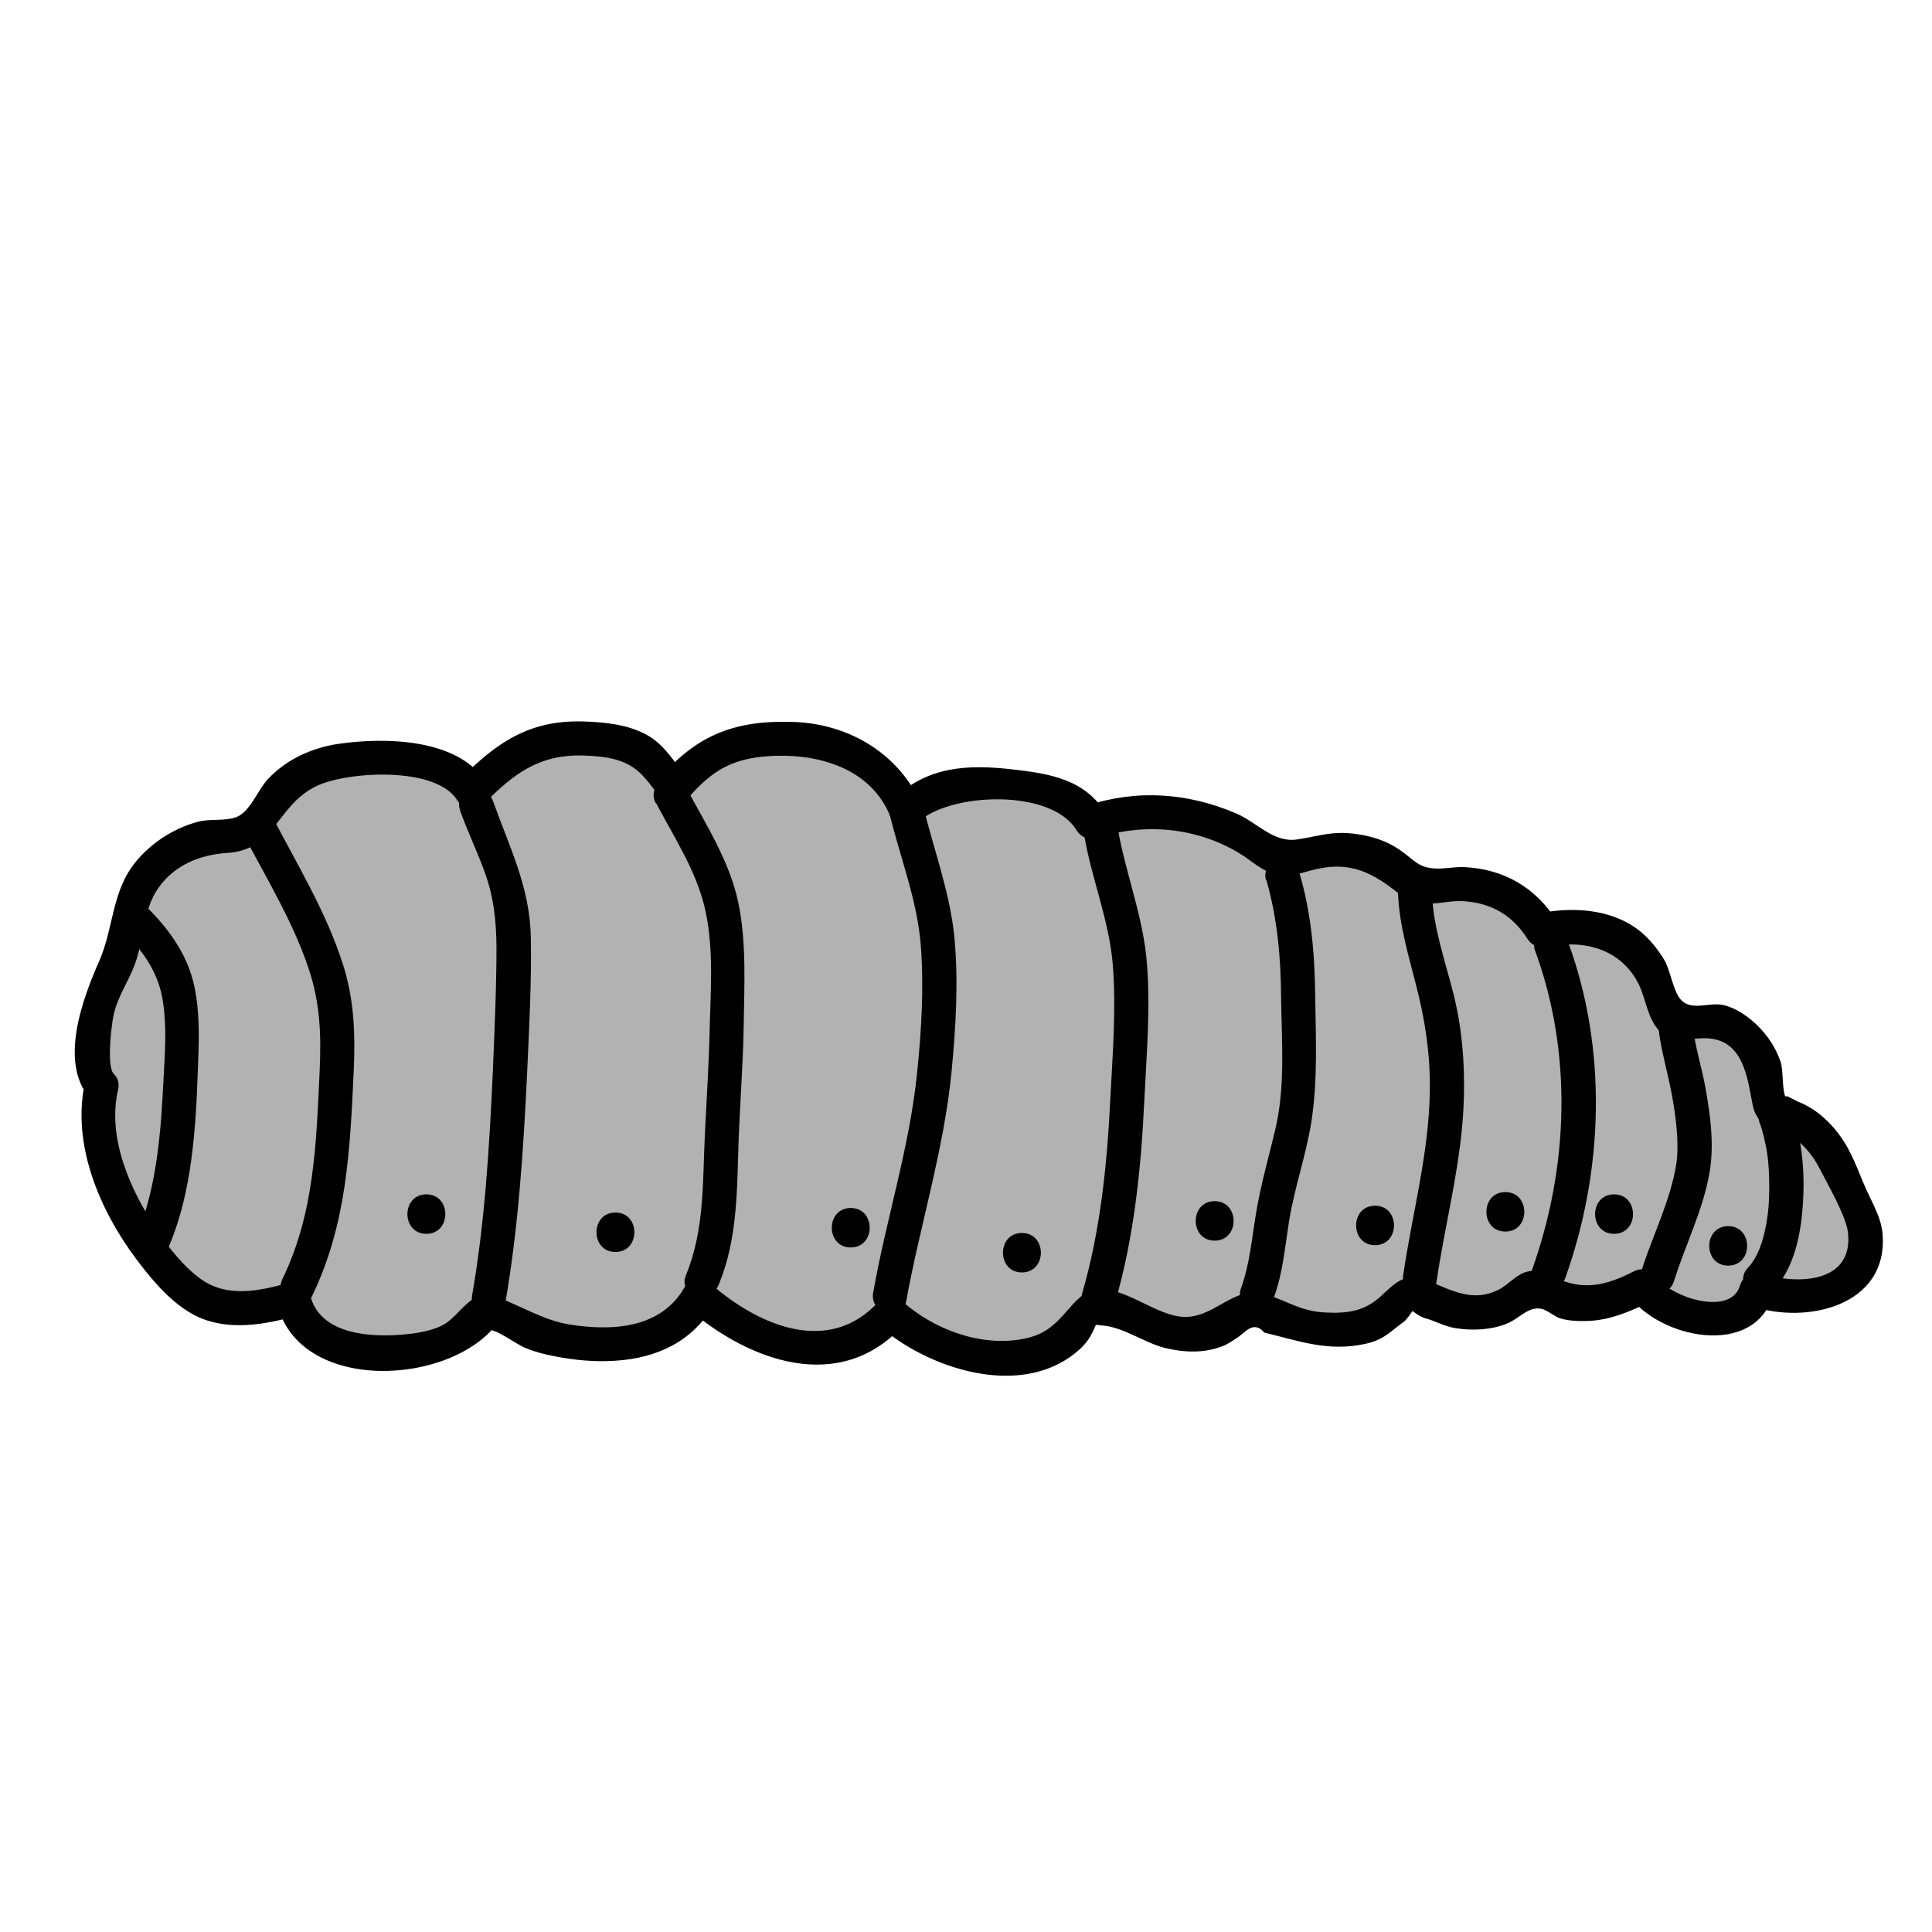
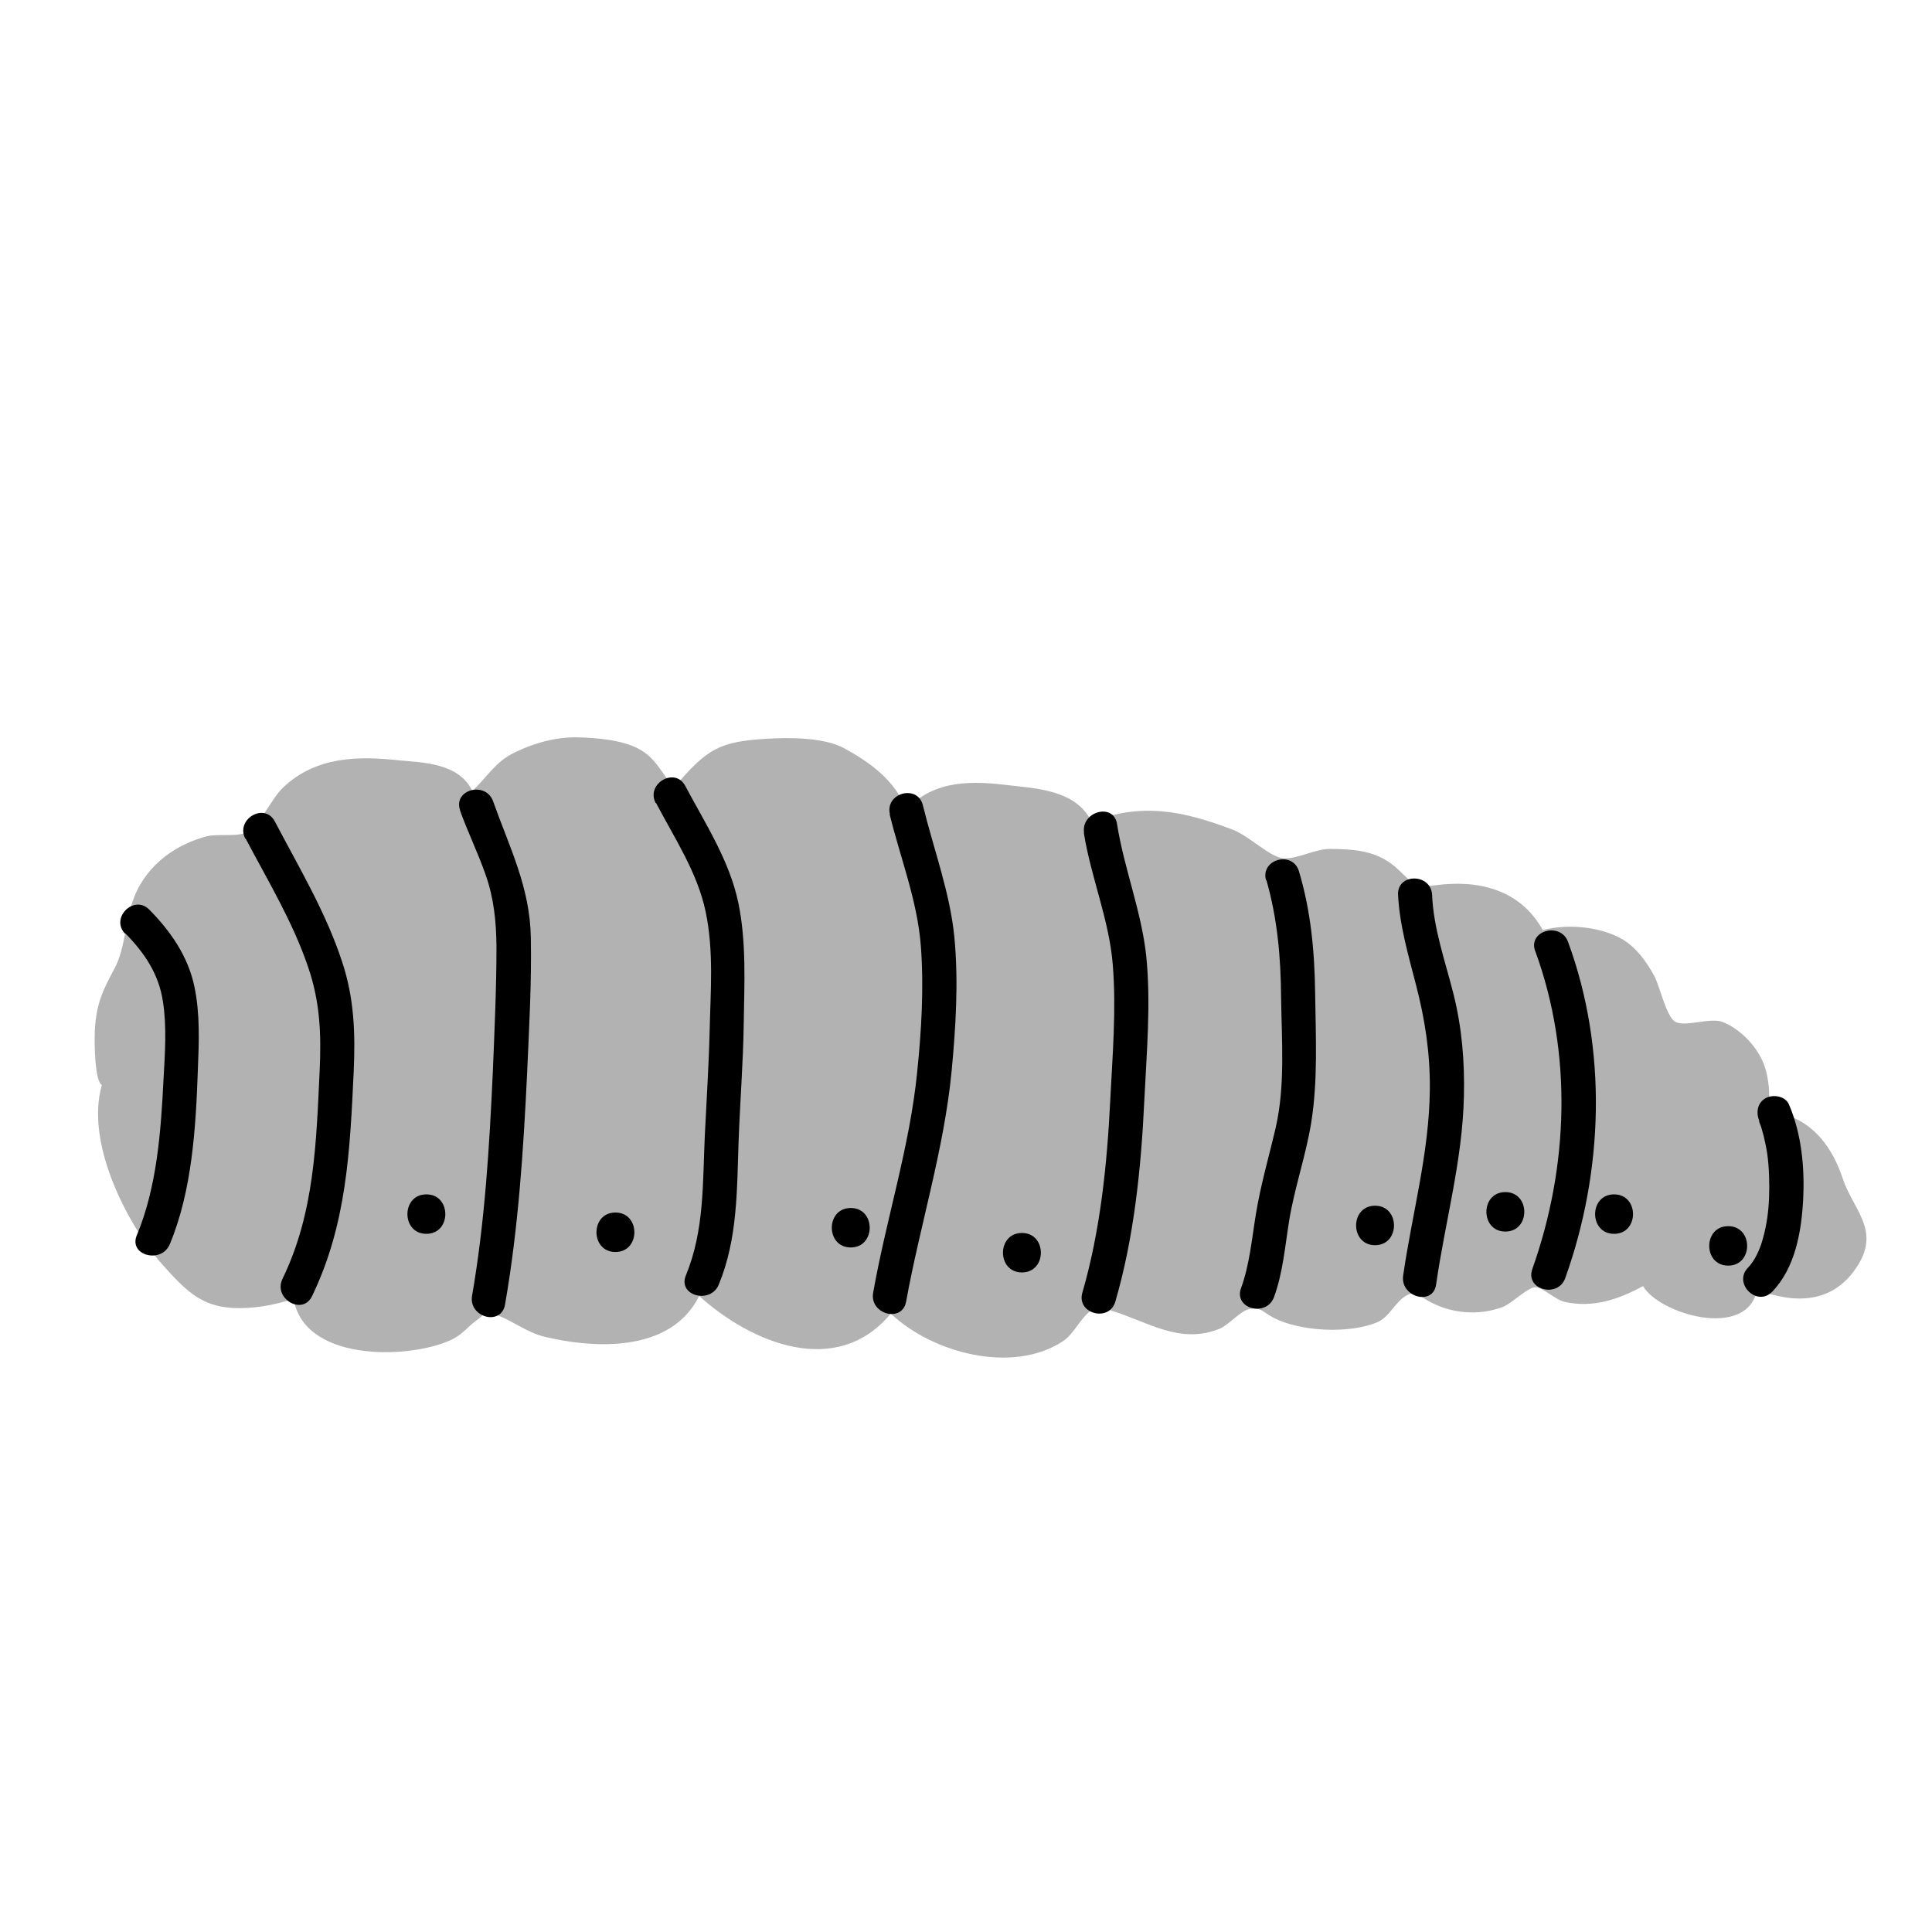
<svg xmlns="http://www.w3.org/2000/svg" width="68.03" height="68.03" viewBox="0 0 68.06 68.03">
  <defs>
    <style>
      .cls-1 {
        fill: #b2b2b2;
      }

      .cls-2 {
        fill: #fef4d1;
        opacity: 0;
      }
    </style>
  </defs>
  <g id="Ebene_7" data-name="Ebene 7">
    <rect class="cls-2" width="68.06" height="68.03" />
  </g>
  <g id="Ebene_12" data-name="Ebene 12">
-     <path d="m8.05,41.52c.77,0,.77-1.2,0-1.2s-.77,1.2,0,1.2h0Z" />
    <g>
      <path class="cls-1" d="m3.59,38.2c-.61,2.1.96,5.01,2.12,6.32.81.91,1.36,1.47,2.46,1.54.73.04,1.47-.09,2.17-.32.41,2.34,4.39,2.1,5.68,1.38.3-.17.52-.45.79-.64.42-.29.08-.36.6-.2.58.18,1.14.65,1.79.8,1.59.38,4.4.63,5.43-1.44,1.85,1.67,4.85,2.91,6.75.62,1.48,1.4,4.3,2.14,6.07.97.39-.26.62-.83.99-1.08.46-.3.21-.14.7,0,1.32.41,2.42,1.2,3.81.65.34-.14.72-.61,1.03-.69.42-.1.47.07.87.29.96.5,2.69.58,3.68.16.43-.19.65-.76,1.04-.95s.29-.05.74.2c.81.46,1.78.53,2.62.22.31-.11.91-.72,1.17-.7.25.01.7.45,1.03.52.97.21,1.86-.07,2.75-.56.56.98,3.66,1.91,4.02.13,1.3.49,2.69.53,3.56-.88.77-1.25-.19-1.96-.55-3.05s-1-1.88-1.89-2.19c-1.05-.37-.5-.39-.81-1.6-.21-.8-.91-1.47-1.52-1.71-.45-.18-1.34.2-1.69-.02-.3-.19-.54-1.26-.72-1.6-.3-.54-.63-.99-1.1-1.28-.78-.47-1.98-.57-2.83-.34-.83-1.49-2.36-1.77-3.78-1.58-.72.1-.7.03-1.31-.55-.72-.68-1.53-.72-2.41-.73-.53,0-1.16.37-1.64.33s-1.19-.78-1.79-1.01c-1.77-.67-3.18-.95-4.97-.28-.53-1.12-1.98-1.17-2.89-1.28-1.25-.15-2.62-.23-3.64.86-.31-.84-.97-1.51-2.19-2.17-.69-.38-1.96-.38-2.72-.33-1.64.1-2.1.33-3.26,1.72-.44-.49-.64-1.05-1.26-1.37s-1.47-.38-2.13-.4c-.78-.02-1.6.21-2.32.58-.6.31-.91.85-1.4,1.31-.48-1-1.77-1-2.58-1.08-1.4-.15-2.91-.16-4.09.96-.41.39-.8,1.3-1.22,1.55-.36.21-1.06.06-1.48.17-1.01.27-2.06.93-2.54,2.13-.33.84-.3,1.78-.7,2.53s-.64,1.22-.69,2.18c-.02.49,0,1.79.25,1.92" />
-       <path d="m3.01,38.04c-.52,2.22.5,4.59,1.82,6.34.56.74,1.24,1.55,2.09,1.97,1.12.54,2.44.3,3.58-.03l-.74-.42c.76,3.21,6.22,2.93,7.83.61l-.52.3c.41-.04,1.05.5,1.44.66.33.14.66.22,1.01.29.7.14,1.44.21,2.16.16,1.46-.09,2.73-.68,3.47-1.98l-.94.12c2.17,1.88,5.37,3.06,7.6.62h-.85c1.7,1.5,4.92,2.58,6.92.97.19-.15.37-.33.5-.54.33-.54.09-.46.46-.43.72.05,1.5.62,2.2.79s1.41.19,2.07-.08c.19-.08.35-.2.52-.31l.26-.21c.24-.19.45-.18.65.06,1.22.29,2.23.68,3.54.4.69-.15.88-.43,1.41-.81.1-.11.19-.23.27-.35.13.1.27.19.43.25.36.09.69.29,1.07.35.58.1,1.28.07,1.83-.16.46-.19.73-.6,1.2-.52.2.03.47.28.68.34.29.09.67.1.97.09.8-.03,1.54-.35,2.24-.71l-.82-.22c1.07,1.55,4.46,2.26,5.11-.01l-.74.42c1.86.64,4.79.02,4.59-2.54-.04-.5-.27-.92-.48-1.37-.3-.61-.5-1.29-.87-1.87-.23-.37-.51-.69-.85-.97-.25-.2-.51-.35-.81-.47-.12-.05-.51-.31-.39-.1-.16-.29-.08-.97-.2-1.31-.17-.49-.46-.92-.83-1.28-.33-.31-.74-.6-1.18-.7-.5-.11-1.11.22-1.49-.18-.29-.31-.37-1.07-.62-1.46s-.52-.72-.86-.99c-1-.77-2.38-.84-3.56-.59l.68.28c-.76-1.2-1.88-1.86-3.31-1.92-.33-.01-.67.07-.99.05-.59-.03-.72-.28-1.2-.62-.52-.37-1.08-.54-1.71-.61-.76-.09-1.27.11-1.98.21-.81.11-1.39-.6-2.1-.91-1.71-.74-3.53-.87-5.29-.28l.68.28c-.73-1.21-1.97-1.41-3.28-1.56-1.59-.18-2.98-.12-4.2,1.03l1,.26c-.77-1.82-2.54-2.88-4.47-2.96s-3.38.36-4.7,1.91h.85c-.43-.53-.76-1.12-1.38-1.46-.67-.37-1.51-.45-2.26-.47-1.9-.05-3.06.77-4.32,2.05l.94.12c-.97-1.58-3.58-1.62-5.22-1.38-.94.14-1.84.55-2.49,1.25-.35.38-.61,1.12-1.08,1.32-.42.17-.95.05-1.4.18-.84.23-1.63.74-2.18,1.42-.84,1.04-.76,2.3-1.27,3.47-.57,1.3-1.43,3.53-.35,4.83.5.59,1.34-.26.85-.85-.25-.3-.07-1.73,0-2.06.14-.65.52-1.18.75-1.79.33-.89.27-1.91.84-2.71s1.47-1.16,2.43-1.22c1.69-.11,1.72-1.67,3.12-2.35,1.1-.53,4.23-.71,4.97.5.2.33.67.4.94.12,1.03-1.04,1.92-1.74,3.48-1.7.61.02,1.24.07,1.76.41.44.29.71.76,1.04,1.16.19.24.65.23.85,0,.93-1.1,1.69-1.51,3.14-1.56,1.59-.05,3.34.47,4.02,2.08.17.41.64.6,1,.26,1.1-1.04,4.69-1.21,5.59.29.13.22.43.36.68.28,1.66-.56,3.51-.4,5.03.51.45.27.86.69,1.4.78s1.02-.17,1.54-.25c1.01-.17,1.71.15,2.5.75.29.22.49.43.87.49.52.09,1.07-.1,1.59-.07.99.06,1.74.49,2.27,1.33.15.24.41.33.68.28,1.31-.27,2.63.07,3.25,1.34.24.5.3,1.17.69,1.59.49.54,1.04.27,1.67.29,1.21.03,1.43,1.18,1.6,2.13.07.37.11.61.41.86.25.21.58.25.87.4.5.27.85.68,1.11,1.18.28.55.94,1.68,1.01,2.27.21,1.86-1.93,1.83-3.06,1.44-.31-.11-.65.12-.74.42-.32,1.12-2.43.43-2.92-.27-.19-.28-.51-.37-.82-.22-.99.51-1.81.7-2.82.2-.31-.15-.54-.26-.89-.2-.42.08-.7.47-1.06.65-.9.45-1.63.03-2.44-.3s-1.11-.03-1.72.54c-.58.53-1.19.6-1.96.56-.84-.04-1.33-.41-2.08-.64-1.16-.37-1.85.96-3.06.78-.95-.14-2.04-1.11-2.97-.94-.39.07-.71.44-.95.72-.47.54-.82.87-1.56,1.01-1.5.29-3.14-.33-4.25-1.31-.23-.21-.62-.25-.85,0-1.75,1.92-4.23.84-5.9-.62-.29-.25-.74-.23-.94.12-.82,1.44-2.52,1.54-4.01,1.31-.78-.12-1.4-.47-2.12-.78-.39-.17-.8-.37-1.21-.18-.44.21-.74.76-1.2.99-.49.24-1.14.31-1.68.34-1.14.05-2.66-.13-2.97-1.43-.07-.31-.43-.51-.74-.42-1.04.3-2.18.54-3.11-.13-.62-.45-1.15-1.13-1.57-1.77-.92-1.39-1.73-3.2-1.34-4.9.18-.75-.98-1.07-1.16-.32h0Z" />
    </g>
    <path d="m8.65,29.52c.78,1.48,1.66,2.93,2.2,4.52.43,1.24.47,2.39.41,3.68-.12,2.53-.18,4.99-1.31,7.32-.33.69.7,1.3,1.04.61,1.23-2.54,1.34-5.16,1.47-7.92.06-1.34.02-2.58-.41-3.87-.57-1.74-1.52-3.32-2.37-4.94-.36-.68-1.39-.08-1.04.61h0Z" />
    <path d="m16.2,28.52c.27.76.63,1.49.9,2.26.3.84.38,1.66.39,2.55,0,1.48-.07,2.96-.13,4.44-.12,2.62-.28,5.27-.73,7.86-.13.76,1.02,1.08,1.16.32.47-2.69.65-5.45.78-8.18.07-1.58.16-3.18.13-4.76-.03-1.77-.75-3.17-1.33-4.8-.26-.72-1.42-.41-1.16.32h0Z" />
    <path d="m23.11,28.27c.65,1.24,1.46,2.45,1.75,3.84s.17,2.8.14,4.17c-.03,1.23-.11,2.46-.17,3.69-.08,1.69-.01,3.35-.67,4.95-.29.71.87,1.02,1.16.32.67-1.62.64-3.35.7-5.07.05-1.37.16-2.74.18-4.12s.1-2.87-.19-4.26c-.31-1.49-1.17-2.8-1.87-4.12-.36-.68-1.4-.08-1.04.61h0Z" />
    <path d="m31.34,28.67c.38,1.55.98,3.05,1.1,4.65.11,1.46.02,2.98-.13,4.43-.26,2.63-1.09,5.17-1.55,7.77-.14.76,1.02,1.08,1.16.32.49-2.7,1.33-5.34,1.6-8.09.15-1.56.25-3.19.1-4.75s-.73-3.1-1.11-4.65c-.19-.75-1.34-.43-1.16.32h0Z" />
    <path d="m38.18,29.32c.25,1.57.89,3.05,1.02,4.64s-.01,3.22-.09,4.81c-.11,2.24-.35,4.58-.98,6.75-.22.74.94,1.06,1.16.32.66-2.26.91-4.72,1.02-7.06.08-1.69.24-3.42.07-5.11-.17-1.59-.78-3.08-1.03-4.66-.12-.76-1.28-.44-1.16.32h0Z" />
    <path d="m44.61,30.98c.39,1.36.51,2.73.52,4.14.02,1.51.15,3.11-.19,4.59-.24,1.03-.53,2.01-.7,3.06-.14.85-.22,1.77-.52,2.59-.27.73.89,1.04,1.16.32.31-.84.39-1.79.53-2.67.19-1.18.59-2.3.78-3.47.24-1.49.16-3.03.14-4.54s-.15-2.91-.57-4.32c-.22-.74-1.37-.43-1.16.32h0Z" />
    <path d="m49.25,31.49c.05,1.08.36,2.13.63,3.18.32,1.23.5,2.4.49,3.68-.02,2.25-.62,4.36-.94,6.57-.11.76,1.05,1.08,1.16.32.32-2.23.93-4.37.98-6.63.03-1.23-.07-2.43-.37-3.62s-.7-2.29-.75-3.48c-.04-.77-1.24-.77-1.2,0h0Z" />
    <path d="m54.08,33.48c1.32,3.6,1.18,7.61-.1,11.21-.26.73.9,1.04,1.16.32,1.35-3.77,1.49-8.06.1-11.84-.26-.72-1.42-.41-1.16.32h0Z" />
-     <path d="m58.4,35.96c.06.79.28,1.54.44,2.31.18.85.33,1.99.21,2.73-.21,1.31-.85,2.54-1.24,3.8-.23.74.93,1.05,1.16.32.4-1.29,1.04-2.53,1.26-3.87.16-.96.02-2-.15-2.94-.14-.78-.4-1.55-.47-2.35s-1.26-.77-1.2,0h0Z" />
    <path d="m61.97,39.5c-.05-.12.01.04.02.05.02.04.03.09.05.13.03.11.06.21.09.32.05.22.1.44.13.66.06.43.08,1.03.06,1.52s-.08.95-.22,1.45c-.11.4-.29.77-.52,1.01-.54.55.31,1.4.85.85.81-.84,1.03-2.11,1.09-3.23s-.05-2.32-.5-3.37c-.13-.3-.57-.36-.82-.22-.31.18-.34.52-.22.82h0Z" />
    <path d="m4.42,32.87c.67.68,1.18,1.44,1.32,2.4.14.89.07,1.84.02,2.74-.09,1.82-.23,3.79-.94,5.49-.3.71.86,1.02,1.16.32.79-1.89.92-4.13.99-6.15.04-.97.08-1.97-.12-2.92-.22-1.07-.84-1.96-1.59-2.72-.54-.55-1.39.3-.85.85h0Z" />
    <path d="m15.02,43.45c.89,0,.89-1.39,0-1.39s-.89,1.39,0,1.39h0Z" />
    <path d="m21.68,44.09c.89,0,.89-1.39,0-1.39s-.89,1.39,0,1.39h0Z" />
    <path d="m29.97,43.93c.89,0,.89-1.39,0-1.39s-.89,1.39,0,1.39h0Z" />
-     <path d="m42.79,43.69c.89,0,.89-1.39,0-1.39s-.89,1.39,0,1.39h0Z" />
    <path d="m36,44.81c.89,0,.89-1.39,0-1.39s-.89,1.39,0,1.39h0Z" />
    <path d="m48.44,43.85c.89,0,.89-1.39,0-1.39s-.89,1.39,0,1.39h0Z" />
    <path d="m53.03,43.37c.89,0,.89-1.39,0-1.39s-.89,1.39,0,1.39h0Z" />
    <path d="m56.86,43.45c.89,0,.89-1.39,0-1.39s-.89,1.39,0,1.39h0Z" />
    <path d="m60.88,44.57c.89,0,.89-1.39,0-1.39s-.89,1.39,0,1.39h0Z" />
  </g>
</svg>